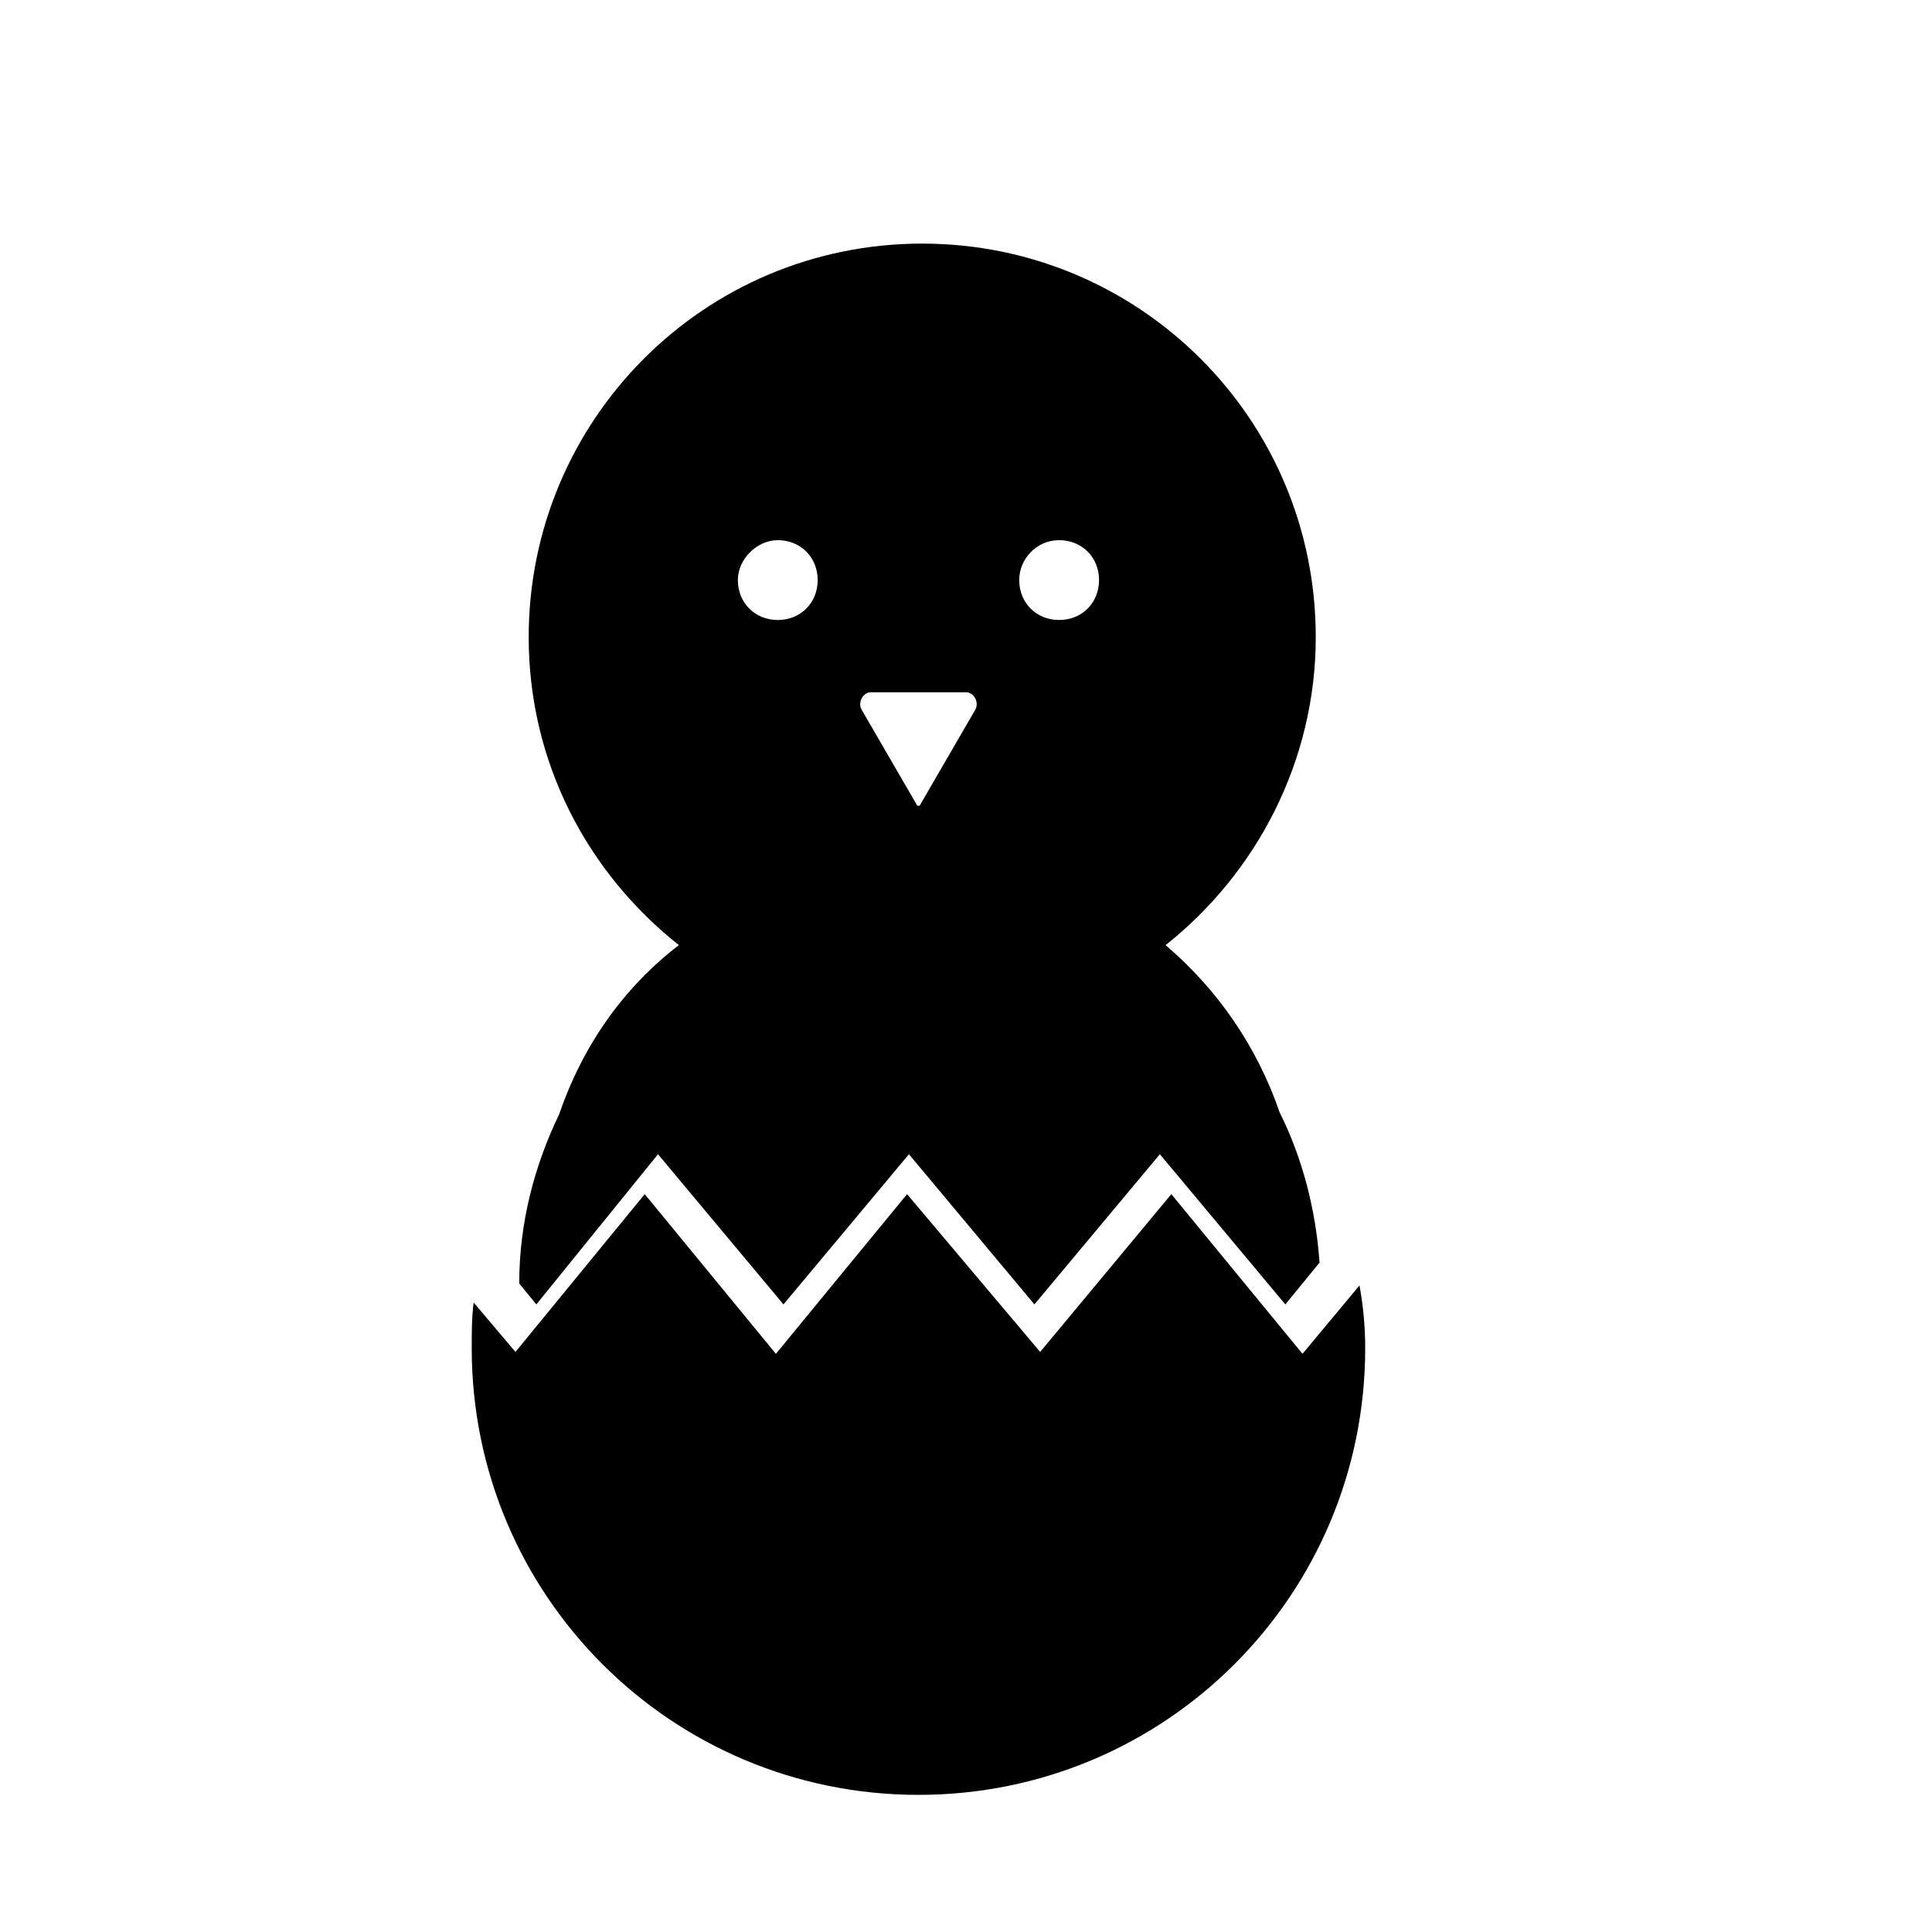
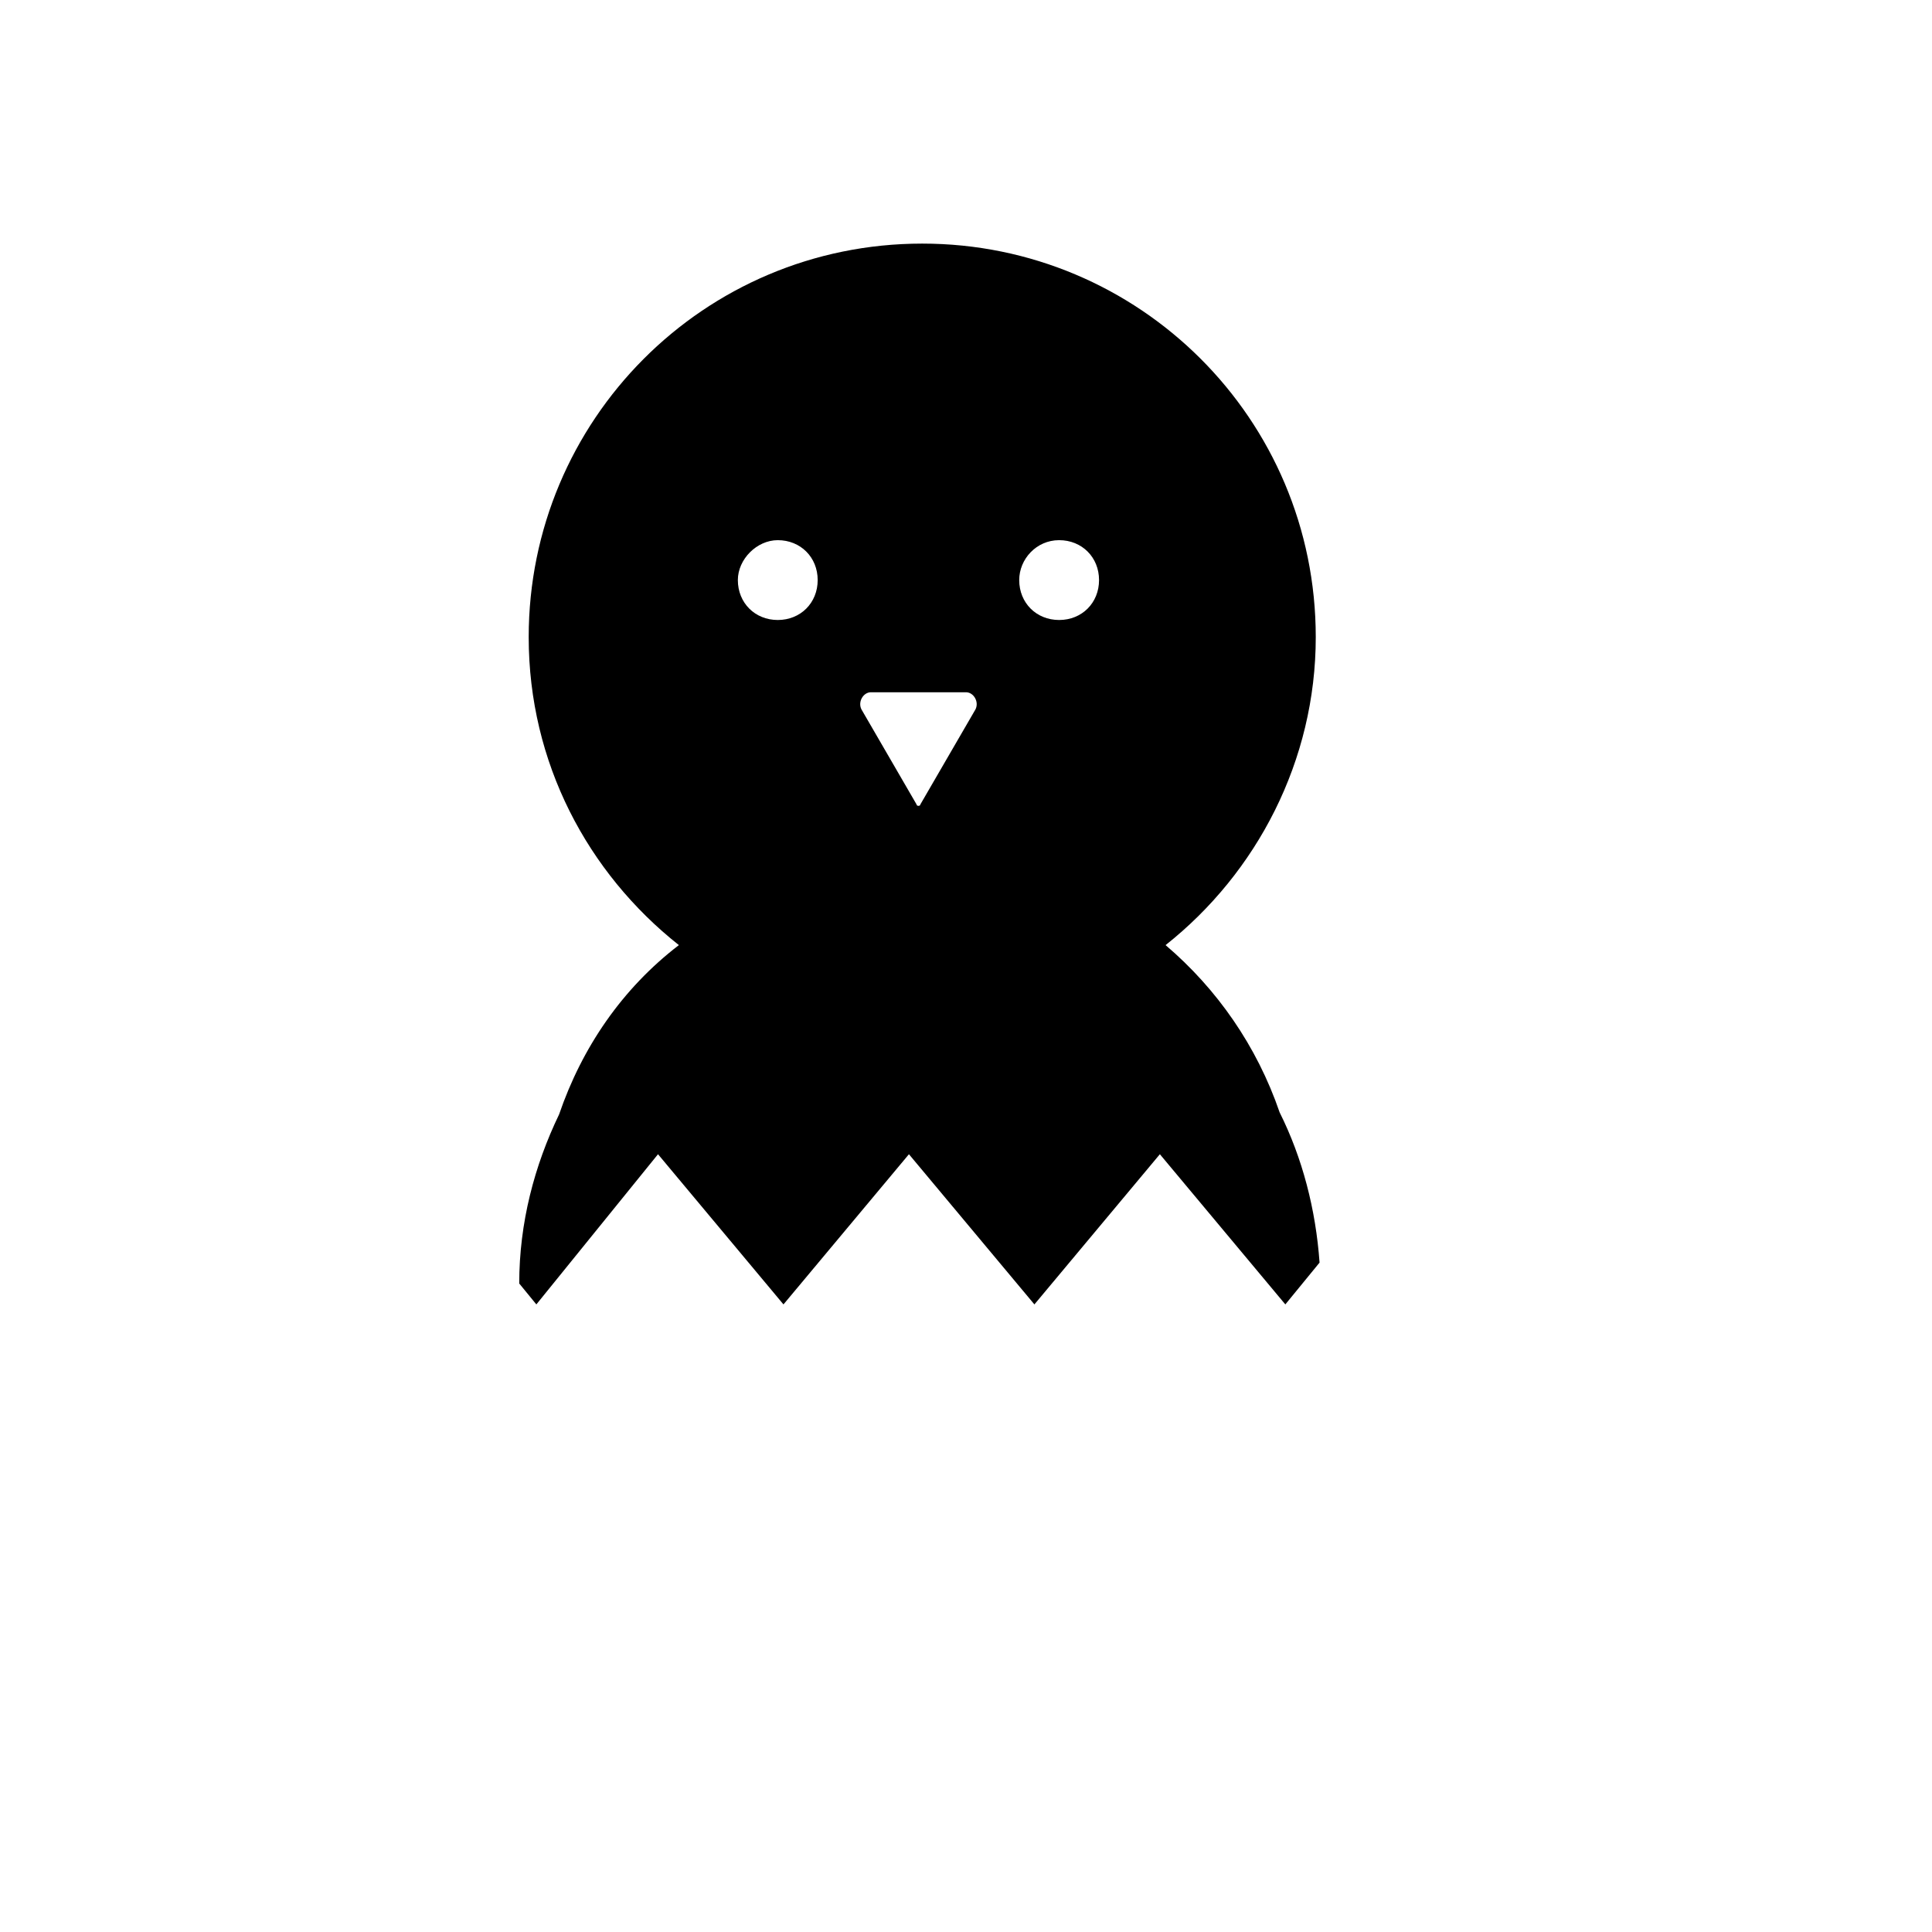
<svg xmlns="http://www.w3.org/2000/svg" fill="#000000" width="800px" height="800px" version="1.1" viewBox="144 144 512 512">
  <g>
    <path d="m292.18 439.3c-6.551 13.602-10.578 28.719-10.578 44.84l4.535 5.543 32.242-39.801 33.25 39.801 33.25-39.801 33.25 39.801 33.25-39.801 33.25 39.801 9.07-11.082c-1.008-14.105-4.535-27.711-10.578-39.801-6.047-17.633-16.625-32.746-30.23-44.336 24.184-19.145 39.801-48.871 39.801-81.617 0-57.938-46.855-104.29-104.29-104.29-57.938 0-104.29 46.855-104.29 104.29 0 33.25 15.617 62.473 39.801 81.617-15.109 11.582-25.688 27.203-31.734 44.836zm132.5-152.15c6.047 0 10.578 4.535 10.578 10.578 0 6.047-4.535 10.578-10.578 10.578-6.047 0-10.578-4.535-10.578-10.578 0-5.539 4.535-10.578 10.578-10.578zm-49.875 40.305h25.191c2.016 0 3.527 2.519 2.519 4.535l-14.609 25.191c0 0.504-1.008 0.504-1.008 0l-14.609-25.191c-1.012-2.016 0.5-4.535 2.516-4.535zm-24.688-40.305c6.047 0 10.578 4.535 10.578 10.578 0 6.047-4.535 10.578-10.578 10.578-6.047 0-10.578-4.535-10.578-10.578 0-5.539 5.035-10.578 10.578-10.578z" />
-     <path d="m504.29 484.64-15.113 18.137-34.762-42.316-34.762 41.816-35.27-41.816-34.762 42.32-34.762-42.32-34.258 41.816-11.082-13.098c-0.508 4.027-0.508 8.059-0.508 12.09 0 65.496 52.898 118.39 118.39 118.39s118.39-52.902 118.39-118.39c0-5.543-0.504-11.086-1.512-16.629z" />
  </g>
</svg>